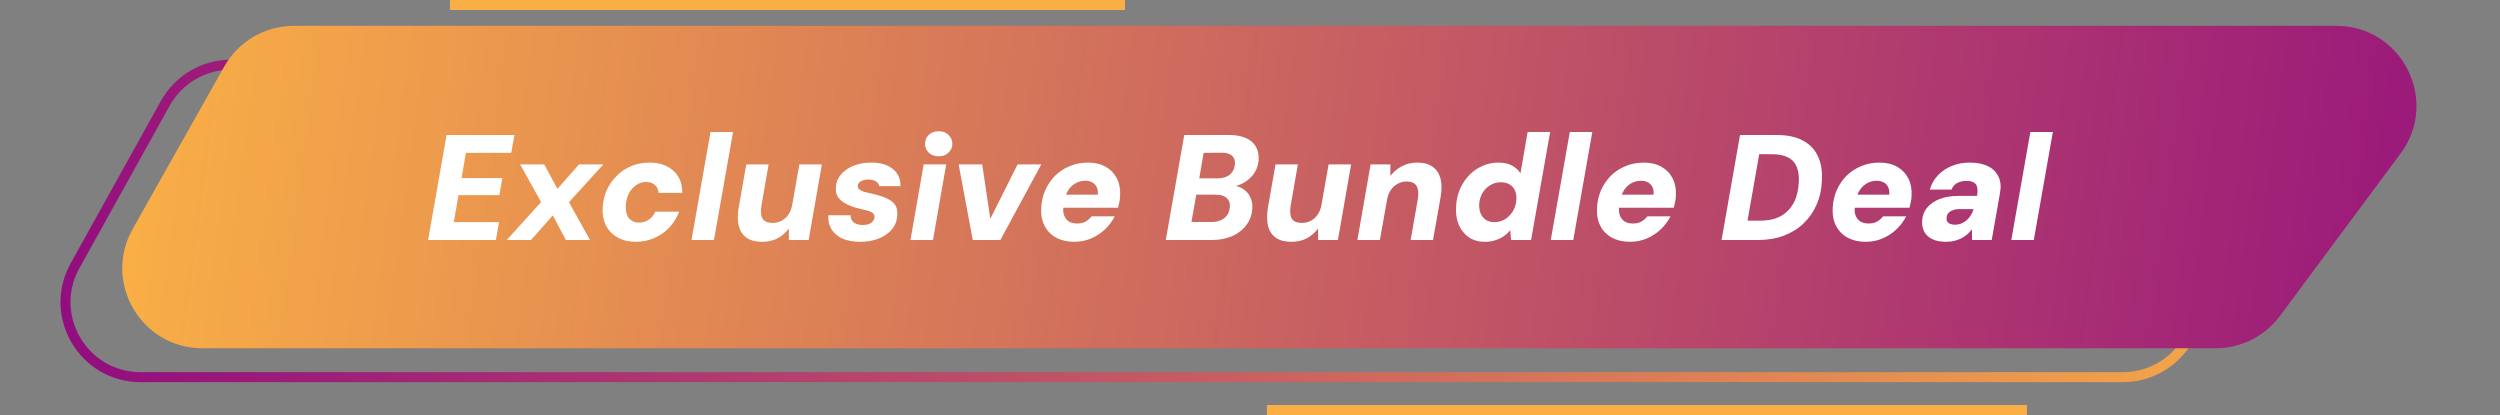
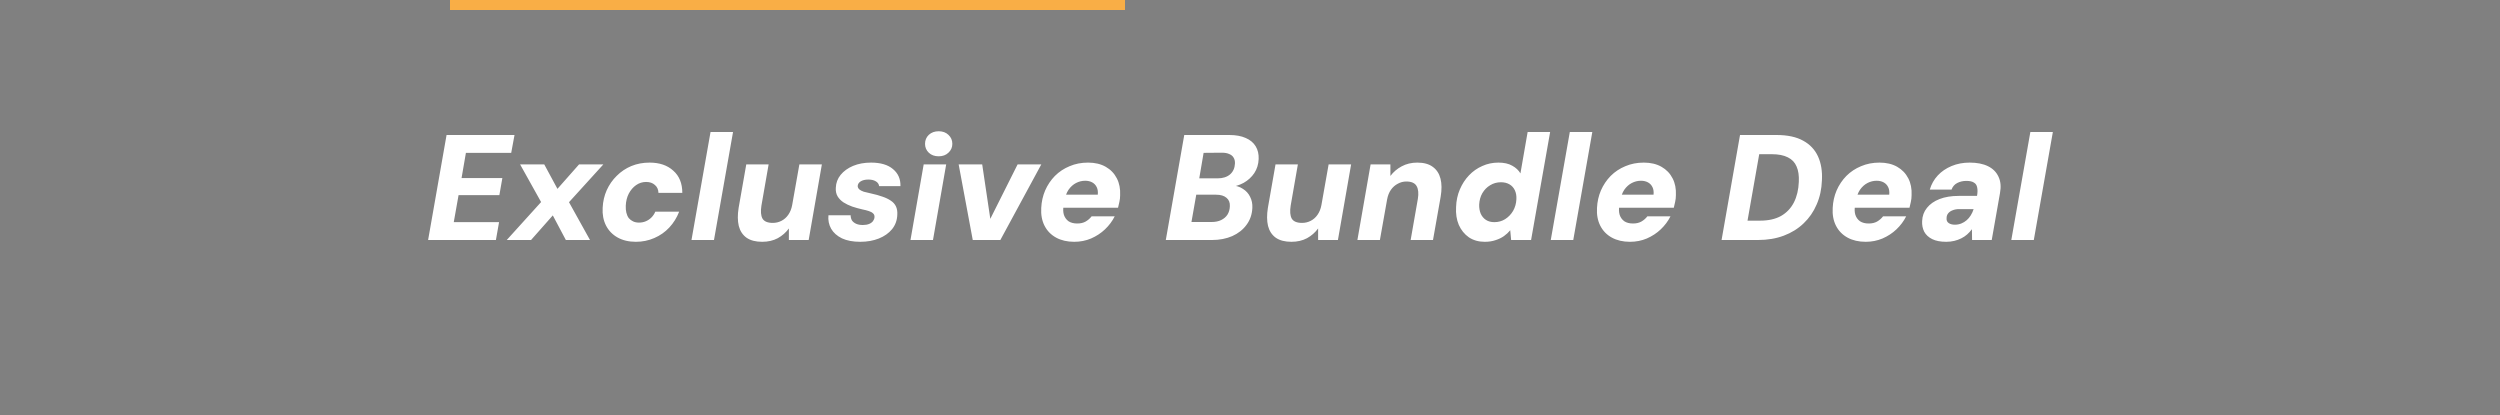
<svg xmlns="http://www.w3.org/2000/svg" width="500" height="83" viewBox="0 0 500 83" fill="none">
  <rect x="0" y="0" width="500" height="83" fill="#808080" stroke="none" />
-   <path d="M46.172 12.942H448.383C460.472 12.942 467.518 26.46 460.816 36.334L460.487 36.801L436.708 69.287C433.884 73.146 429.388 75.427 424.605 75.427H28.12C16.86 75.427 9.678 63.519 14.756 53.611L15.008 53.141L33.062 20.656C35.708 15.895 40.726 12.942 46.172 12.942Z" stroke="url(#paint0_linear_2008_2293)" stroke-width="2" />
-   <path d="M44.848 13.306C47.684 8.276 53.011 5.165 58.785 5.165L467.265 5.165C480.415 5.165 487.951 20.148 480.111 30.705L455.985 63.19C452.967 67.254 448.203 69.65 443.14 69.65H40.468C28.223 69.65 20.517 56.458 26.531 45.792L44.848 13.306Z" fill="url(#paint1_linear_2008_2293)" />
  <line x1="90.001" y1="1" x2="225" y2="1" stroke="url(#paint2_linear_2008_2293)" stroke-width="2" />
-   <line x1="253.389" y1="82" x2="405.389" y2="82" stroke="url(#paint3_linear_2008_2293)" stroke-width="2" />
  <path d="M85.622 48L89.312 27L102.902 27L102.242 30.57L93.182 30.57L92.312 35.61L100.472 35.61L99.872 39.03L91.712 39.03L90.752 44.43L99.812 44.43L99.182 48L85.622 48ZM101.35 48L108.22 40.41L104.02 32.88L108.85 32.88L111.49 37.77L115.81 32.88L120.67 32.88L113.8 40.44L118 48L113.17 48L110.56 43.08L106.21 48L101.35 48ZM127.162 48.36C125.762 48.36 124.542 48.07 123.502 47.49C122.482 46.91 121.712 46.11 121.192 45.09C120.672 44.05 120.452 42.87 120.532 41.55C120.592 40.29 120.862 39.12 121.342 38.04C121.842 36.94 122.512 35.98 123.352 35.16C124.192 34.32 125.162 33.67 126.262 33.21C127.382 32.75 128.602 32.52 129.922 32.52C131.902 32.52 133.482 33.06 134.662 34.14C135.862 35.2 136.462 36.68 136.462 38.58L131.692 38.58C131.672 37.9 131.432 37.37 130.972 36.99C130.532 36.59 129.952 36.39 129.232 36.39C128.492 36.39 127.822 36.6 127.222 37.02C126.622 37.44 126.132 38.01 125.752 38.73C125.392 39.43 125.192 40.24 125.152 41.16C125.132 41.66 125.172 42.12 125.272 42.54C125.372 42.96 125.532 43.32 125.752 43.62C125.992 43.9 126.282 44.12 126.622 44.28C126.962 44.44 127.352 44.52 127.792 44.52C128.292 44.52 128.752 44.43 129.172 44.25C129.592 44.07 129.962 43.82 130.282 43.5C130.622 43.16 130.882 42.77 131.062 42.33L135.832 42.33C135.372 43.53 134.712 44.59 133.852 45.51C133.012 46.41 132.012 47.11 130.852 47.61C129.712 48.11 128.482 48.36 127.162 48.36ZM138.297 48L142.107 26.4L146.607 26.4L142.797 48L138.297 48ZM152.434 48.36C151.134 48.36 150.094 48.09 149.314 47.55C148.534 46.99 148.014 46.2 147.754 45.18C147.514 44.16 147.504 42.96 147.724 41.58L149.254 32.88L153.724 32.88L152.284 41.13C152.104 42.25 152.174 43.11 152.494 43.71C152.834 44.29 153.524 44.58 154.564 44.58C155.184 44.58 155.764 44.44 156.304 44.16C156.844 43.88 157.294 43.48 157.654 42.96C158.034 42.42 158.294 41.77 158.434 41.01L159.874 32.88L164.374 32.88L161.734 48L157.774 48L157.774 45.69C157.194 46.49 156.454 47.14 155.554 47.64C154.654 48.12 153.614 48.36 152.434 48.36ZM172.05 48.36C170.59 48.36 169.37 48.13 168.39 47.67C167.41 47.19 166.69 46.55 166.23 45.75C165.77 44.93 165.59 44.03 165.69 43.05L170.13 43.05C170.13 43.45 170.22 43.8 170.4 44.1C170.6 44.38 170.88 44.6 171.24 44.76C171.6 44.92 172.04 45 172.56 45C173.06 45 173.48 44.93 173.82 44.79C174.16 44.65 174.42 44.46 174.6 44.22C174.78 43.98 174.88 43.72 174.9 43.44C174.92 43.12 174.83 42.87 174.63 42.69C174.43 42.49 174.14 42.33 173.76 42.21C173.4 42.09 172.97 41.98 172.47 41.88C171.77 41.72 171.09 41.53 170.43 41.31C169.77 41.07 169.19 40.79 168.69 40.47C168.19 40.13 167.8 39.73 167.52 39.27C167.24 38.79 167.12 38.22 167.16 37.56C167.2 36.58 167.52 35.72 168.12 34.98C168.74 34.22 169.57 33.62 170.61 33.18C171.67 32.74 172.87 32.52 174.21 32.52C176.11 32.52 177.57 32.95 178.59 33.81C179.63 34.67 180.13 35.81 180.09 37.23L175.83 37.23C175.77 36.81 175.55 36.49 175.17 36.27C174.79 36.03 174.29 35.91 173.67 35.91C173.05 35.91 172.54 36.03 172.14 36.27C171.76 36.51 171.56 36.82 171.54 37.2C171.54 37.44 171.64 37.66 171.84 37.86C172.04 38.04 172.34 38.2 172.74 38.34C173.16 38.46 173.66 38.58 174.24 38.7C175.08 38.88 175.83 39.09 176.49 39.33C177.15 39.55 177.71 39.82 178.17 40.14C178.63 40.44 178.97 40.82 179.19 41.28C179.41 41.74 179.5 42.3 179.46 42.96C179.42 44.06 179.07 45.02 178.41 45.84C177.75 46.64 176.87 47.26 175.77 47.7C174.67 48.14 173.43 48.36 172.05 48.36ZM182.097 48L184.737 32.88L189.237 32.88L186.597 48L182.097 48ZM187.737 31.26C186.917 31.26 186.257 31.02 185.757 30.54C185.257 30.06 185.007 29.47 185.007 28.77C185.007 28.05 185.257 27.45 185.757 26.97C186.277 26.49 186.937 26.25 187.737 26.25C188.537 26.25 189.187 26.49 189.687 26.97C190.207 27.45 190.467 28.05 190.467 28.77C190.467 29.47 190.207 30.06 189.687 30.54C189.187 31.02 188.537 31.26 187.737 31.26ZM194.551 48L191.731 32.88L196.441 32.88L198.061 43.77L203.521 32.88L208.261 32.88L200.071 48L194.551 48ZM214.847 48.36C213.447 48.36 212.237 48.08 211.217 47.52C210.197 46.96 209.427 46.17 208.907 45.15C208.387 44.13 208.167 42.94 208.247 41.58C208.307 40.34 208.567 39.18 209.027 38.1C209.507 37 210.157 36.03 210.977 35.19C211.817 34.35 212.797 33.7 213.917 33.24C215.037 32.76 216.267 32.52 217.607 32.52C218.987 32.52 220.167 32.8 221.147 33.36C222.127 33.92 222.867 34.69 223.367 35.67C223.867 36.63 224.087 37.75 224.027 39.03C224.027 39.49 223.977 39.94 223.877 40.38C223.797 40.8 223.707 41.19 223.607 41.55L211.367 41.55L211.847 38.94L219.557 38.94C219.617 38.34 219.547 37.84 219.347 37.44C219.147 37.02 218.847 36.7 218.447 36.48C218.047 36.26 217.577 36.15 217.037 36.15C216.397 36.15 215.787 36.3 215.207 36.6C214.627 36.9 214.127 37.35 213.707 37.95C213.307 38.55 213.027 39.31 212.867 40.23L212.717 41.13C212.597 41.81 212.617 42.42 212.777 42.96C212.957 43.5 213.267 43.93 213.707 44.25C214.167 44.55 214.747 44.7 215.447 44.7C216.107 44.7 216.667 44.57 217.127 44.31C217.607 44.03 218.007 43.68 218.327 43.26L222.947 43.26C222.467 44.22 221.817 45.09 220.997 45.87C220.197 46.63 219.267 47.24 218.207 47.7C217.167 48.14 216.047 48.36 214.847 48.36ZM233.161 48L236.851 27L245.851 27C247.171 27 248.271 27.2 249.151 27.6C250.031 27.98 250.691 28.53 251.131 29.25C251.571 29.97 251.771 30.82 251.731 31.8C251.691 32.86 251.401 33.8 250.861 34.62C250.321 35.42 249.611 36.07 248.731 36.57C247.851 37.05 246.871 37.34 245.791 37.44L246.331 37.08C247.211 37.12 247.961 37.35 248.581 37.77C249.221 38.17 249.701 38.7 250.021 39.36C250.361 40.02 250.511 40.76 250.471 41.58C250.411 42.88 250.021 44.01 249.301 44.97C248.601 45.93 247.651 46.68 246.451 47.22C245.251 47.74 243.911 48 242.431 48L233.161 48ZM238.291 44.4L242.311 44.4C243.071 44.4 243.711 44.27 244.231 44.01C244.771 43.75 245.191 43.39 245.491 42.93C245.791 42.45 245.951 41.89 245.971 41.25C246.011 40.53 245.791 39.97 245.311 39.57C244.831 39.15 244.131 38.94 243.211 38.94L239.251 38.94L238.291 44.4ZM239.851 35.67L243.511 35.67C244.551 35.67 245.381 35.41 246.001 34.89C246.621 34.35 246.951 33.62 246.991 32.7C247.011 32.24 246.921 31.85 246.721 31.53C246.541 31.21 246.251 30.97 245.851 30.81C245.471 30.63 244.981 30.54 244.381 30.54L240.721 30.57L239.851 35.67ZM258.284 48.36C256.984 48.36 255.944 48.09 255.164 47.55C254.384 46.99 253.864 46.2 253.604 45.18C253.364 44.16 253.354 42.96 253.574 41.58L255.104 32.88L259.574 32.88L258.134 41.13C257.954 42.25 258.024 43.11 258.344 43.71C258.684 44.29 259.374 44.58 260.414 44.58C261.034 44.58 261.614 44.44 262.154 44.16C262.694 43.88 263.144 43.48 263.504 42.96C263.884 42.42 264.144 41.77 264.284 41.01L265.724 32.88L270.224 32.88L267.584 48L263.624 48L263.624 45.69C263.044 46.49 262.304 47.14 261.404 47.64C260.504 48.12 259.464 48.36 258.284 48.36ZM271.48 48L274.12 32.88L278.08 32.88L278.08 35.19C278.68 34.39 279.43 33.75 280.33 33.27C281.25 32.77 282.29 32.52 283.45 32.52C284.75 32.52 285.78 32.8 286.54 33.36C287.32 33.92 287.84 34.71 288.1 35.73C288.36 36.75 288.37 37.96 288.13 39.36L286.6 48L282.13 48L283.57 39.78C283.75 38.68 283.67 37.83 283.33 37.23C282.99 36.61 282.3 36.3 281.26 36.3C280.66 36.3 280.09 36.45 279.55 36.75C279.01 37.03 278.55 37.44 278.17 37.98C277.81 38.5 277.56 39.14 277.42 39.9L275.98 48L271.48 48ZM296.947 48.36C295.727 48.36 294.667 48.06 293.767 47.46C292.887 46.84 292.217 46.01 291.757 44.97C291.317 43.93 291.137 42.74 291.217 41.4C291.257 40.14 291.507 38.97 291.967 37.89C292.427 36.81 293.037 35.87 293.797 35.07C294.557 34.27 295.437 33.65 296.437 33.21C297.437 32.75 298.517 32.52 299.677 32.52C300.817 32.52 301.747 32.73 302.467 33.15C303.187 33.55 303.727 34.06 304.087 34.68L305.527 26.4L310.027 26.4L306.217 48L302.227 48L302.047 46.05C301.707 46.47 301.287 46.86 300.787 47.22C300.307 47.56 299.747 47.83 299.107 48.03C298.487 48.25 297.767 48.36 296.947 48.36ZM298.867 44.43C299.667 44.43 300.387 44.23 301.027 43.83C301.687 43.41 302.217 42.86 302.617 42.18C303.017 41.48 303.237 40.71 303.277 39.87C303.317 39.19 303.217 38.59 302.977 38.07C302.737 37.55 302.377 37.15 301.897 36.87C301.417 36.59 300.847 36.45 300.187 36.45C299.387 36.45 298.667 36.65 298.027 37.05C297.387 37.43 296.867 37.96 296.467 38.64C296.087 39.3 295.877 40.06 295.837 40.92C295.817 41.58 295.917 42.18 296.137 42.72C296.377 43.26 296.727 43.68 297.187 43.98C297.647 44.28 298.207 44.43 298.867 44.43ZM310.152 48L313.962 26.4L318.462 26.4L314.652 48L310.152 48ZM325.999 48.36C324.599 48.36 323.389 48.08 322.369 47.52C321.349 46.96 320.579 46.17 320.059 45.15C319.539 44.13 319.319 42.94 319.399 41.58C319.459 40.34 319.719 39.18 320.179 38.1C320.659 37 321.309 36.03 322.129 35.19C322.969 34.35 323.949 33.7 325.069 33.24C326.189 32.76 327.419 32.52 328.759 32.52C330.139 32.52 331.319 32.8 332.299 33.36C333.279 33.92 334.019 34.69 334.519 35.67C335.019 36.63 335.239 37.75 335.179 39.03C335.179 39.49 335.129 39.94 335.029 40.38C334.949 40.8 334.859 41.19 334.759 41.55L322.519 41.55L322.999 38.94L330.709 38.94C330.769 38.34 330.699 37.84 330.499 37.44C330.299 37.02 329.999 36.7 329.599 36.48C329.199 36.26 328.729 36.15 328.189 36.15C327.549 36.15 326.939 36.3 326.359 36.6C325.779 36.9 325.279 37.35 324.859 37.95C324.459 38.55 324.179 39.31 324.019 40.23L323.869 41.13C323.749 41.81 323.769 42.42 323.929 42.96C324.109 43.5 324.419 43.93 324.859 44.25C325.319 44.55 325.899 44.7 326.599 44.7C327.259 44.7 327.819 44.57 328.279 44.31C328.759 44.03 329.159 43.68 329.479 43.26L334.099 43.26C333.619 44.22 332.969 45.09 332.149 45.87C331.349 46.63 330.419 47.24 329.359 47.7C328.319 48.14 327.199 48.36 325.999 48.36ZM344.314 48L348.004 27L355.294 27C357.494 27 359.274 27.38 360.634 28.14C361.994 28.88 362.984 29.93 363.604 31.29C364.224 32.65 364.484 34.24 364.384 36.06C364.324 37.82 363.974 39.43 363.334 40.89C362.714 42.35 361.844 43.61 360.724 44.67C359.624 45.73 358.304 46.55 356.764 47.13C355.224 47.71 353.504 48 351.604 48L344.314 48ZM349.504 44.13L352.024 44.13C353.684 44.13 355.074 43.82 356.194 43.2C357.314 42.56 358.174 41.66 358.774 40.5C359.374 39.32 359.704 37.94 359.764 36.36C359.824 35.12 359.674 34.1 359.314 33.3C358.974 32.48 358.394 31.87 357.574 31.47C356.754 31.05 355.684 30.84 354.364 30.84L351.844 30.84L349.504 44.13ZM373.138 48.36C371.738 48.36 370.528 48.08 369.508 47.52C368.488 46.96 367.718 46.17 367.198 45.15C366.678 44.13 366.458 42.94 366.538 41.58C366.598 40.34 366.858 39.18 367.318 38.1C367.798 37 368.448 36.03 369.268 35.19C370.108 34.35 371.088 33.7 372.208 33.24C373.328 32.76 374.558 32.52 375.898 32.52C377.278 32.52 378.458 32.8 379.438 33.36C380.418 33.92 381.158 34.69 381.658 35.67C382.158 36.63 382.378 37.75 382.318 39.03C382.318 39.49 382.268 39.94 382.168 40.38C382.088 40.8 381.998 41.19 381.898 41.55L369.658 41.55L370.138 38.94L377.848 38.94C377.908 38.34 377.838 37.84 377.638 37.44C377.438 37.02 377.138 36.7 376.738 36.48C376.338 36.26 375.868 36.15 375.328 36.15C374.688 36.15 374.078 36.3 373.498 36.6C372.918 36.9 372.418 37.35 371.998 37.95C371.598 38.55 371.318 39.31 371.158 40.23L371.008 41.13C370.888 41.81 370.908 42.42 371.068 42.96C371.248 43.5 371.558 43.93 371.998 44.25C372.458 44.55 373.038 44.7 373.738 44.7C374.398 44.7 374.958 44.57 375.418 44.31C375.898 44.03 376.298 43.68 376.618 43.26L381.238 43.26C380.758 44.22 380.108 45.09 379.288 45.87C378.488 46.63 377.558 47.24 376.498 47.7C375.458 48.14 374.338 48.36 373.138 48.36ZM389.256 48.36C388.096 48.36 387.156 48.18 386.436 47.82C385.716 47.46 385.186 46.97 384.846 46.35C384.526 45.71 384.386 45 384.426 44.22C384.466 43.2 384.786 42.32 385.386 41.58C385.986 40.82 386.826 40.23 387.906 39.81C388.986 39.39 390.266 39.18 391.746 39.18L395.406 39.18C395.526 38.5 395.536 37.94 395.436 37.5C395.356 37.04 395.136 36.71 394.776 36.51C394.436 36.29 393.936 36.18 393.276 36.18C392.596 36.18 391.986 36.32 391.446 36.6C390.906 36.88 390.526 37.32 390.306 37.92L385.956 37.92C386.276 36.84 386.806 35.9 387.546 35.1C388.286 34.3 389.206 33.67 390.306 33.21C391.406 32.75 392.616 32.52 393.936 32.52C395.396 32.52 396.616 32.76 397.596 33.24C398.576 33.72 399.276 34.42 399.696 35.34C400.136 36.24 400.236 37.34 399.996 38.64L398.346 48L394.416 48L394.386 45.84C394.106 46.22 393.786 46.57 393.426 46.89C393.086 47.19 392.696 47.45 392.256 47.67C391.816 47.89 391.346 48.06 390.846 48.18C390.346 48.3 389.816 48.36 389.256 48.36ZM390.966 44.94C391.426 44.94 391.856 44.86 392.256 44.7C392.656 44.54 393.016 44.32 393.336 44.04C393.656 43.76 393.926 43.44 394.146 43.08C394.386 42.7 394.576 42.29 394.716 41.85L394.716 41.82L391.836 41.82C391.336 41.82 390.896 41.9 390.516 42.06C390.136 42.2 389.836 42.41 389.616 42.69C389.416 42.95 389.316 43.26 389.316 43.62C389.276 44.06 389.416 44.39 389.736 44.61C390.056 44.83 390.466 44.94 390.966 44.94ZM402.261 48L406.071 26.4L410.571 26.4L406.761 48L402.261 48Z" fill="white" />
  <defs>
    <linearGradient id="paint0_linear_2008_2293" x1="1" y1="86.5" x2="447.056" y2="-13.651" gradientUnits="userSpaceOnUse">
      <stop stop-color="#8F0781" />
      <stop offset="1" stop-color="#F9AE46" />
    </linearGradient>
    <linearGradient id="paint1_linear_2008_2293" x1="526.5" y1="119" x2="25.801" y2="52.686" gradientUnits="userSpaceOnUse">
      <stop stop-color="#8F0781" />
      <stop offset="1" stop-color="#F9AE46" />
    </linearGradient>
    <linearGradient id="paint2_linear_2008_2293" x1="166.593" y1="2.811" x2="166.593" y2="2.13" gradientUnits="userSpaceOnUse">
      <stop stop-color="#8F0781" />
      <stop offset="1" stop-color="#F9AE46" />
    </linearGradient>
    <linearGradient id="paint3_linear_2008_2293" x1="339.627" y1="83.811" x2="339.627" y2="83.13" gradientUnits="userSpaceOnUse">
      <stop stop-color="#8F0781" />
      <stop offset="1" stop-color="#F9AE46" />
    </linearGradient>
  </defs>
</svg>